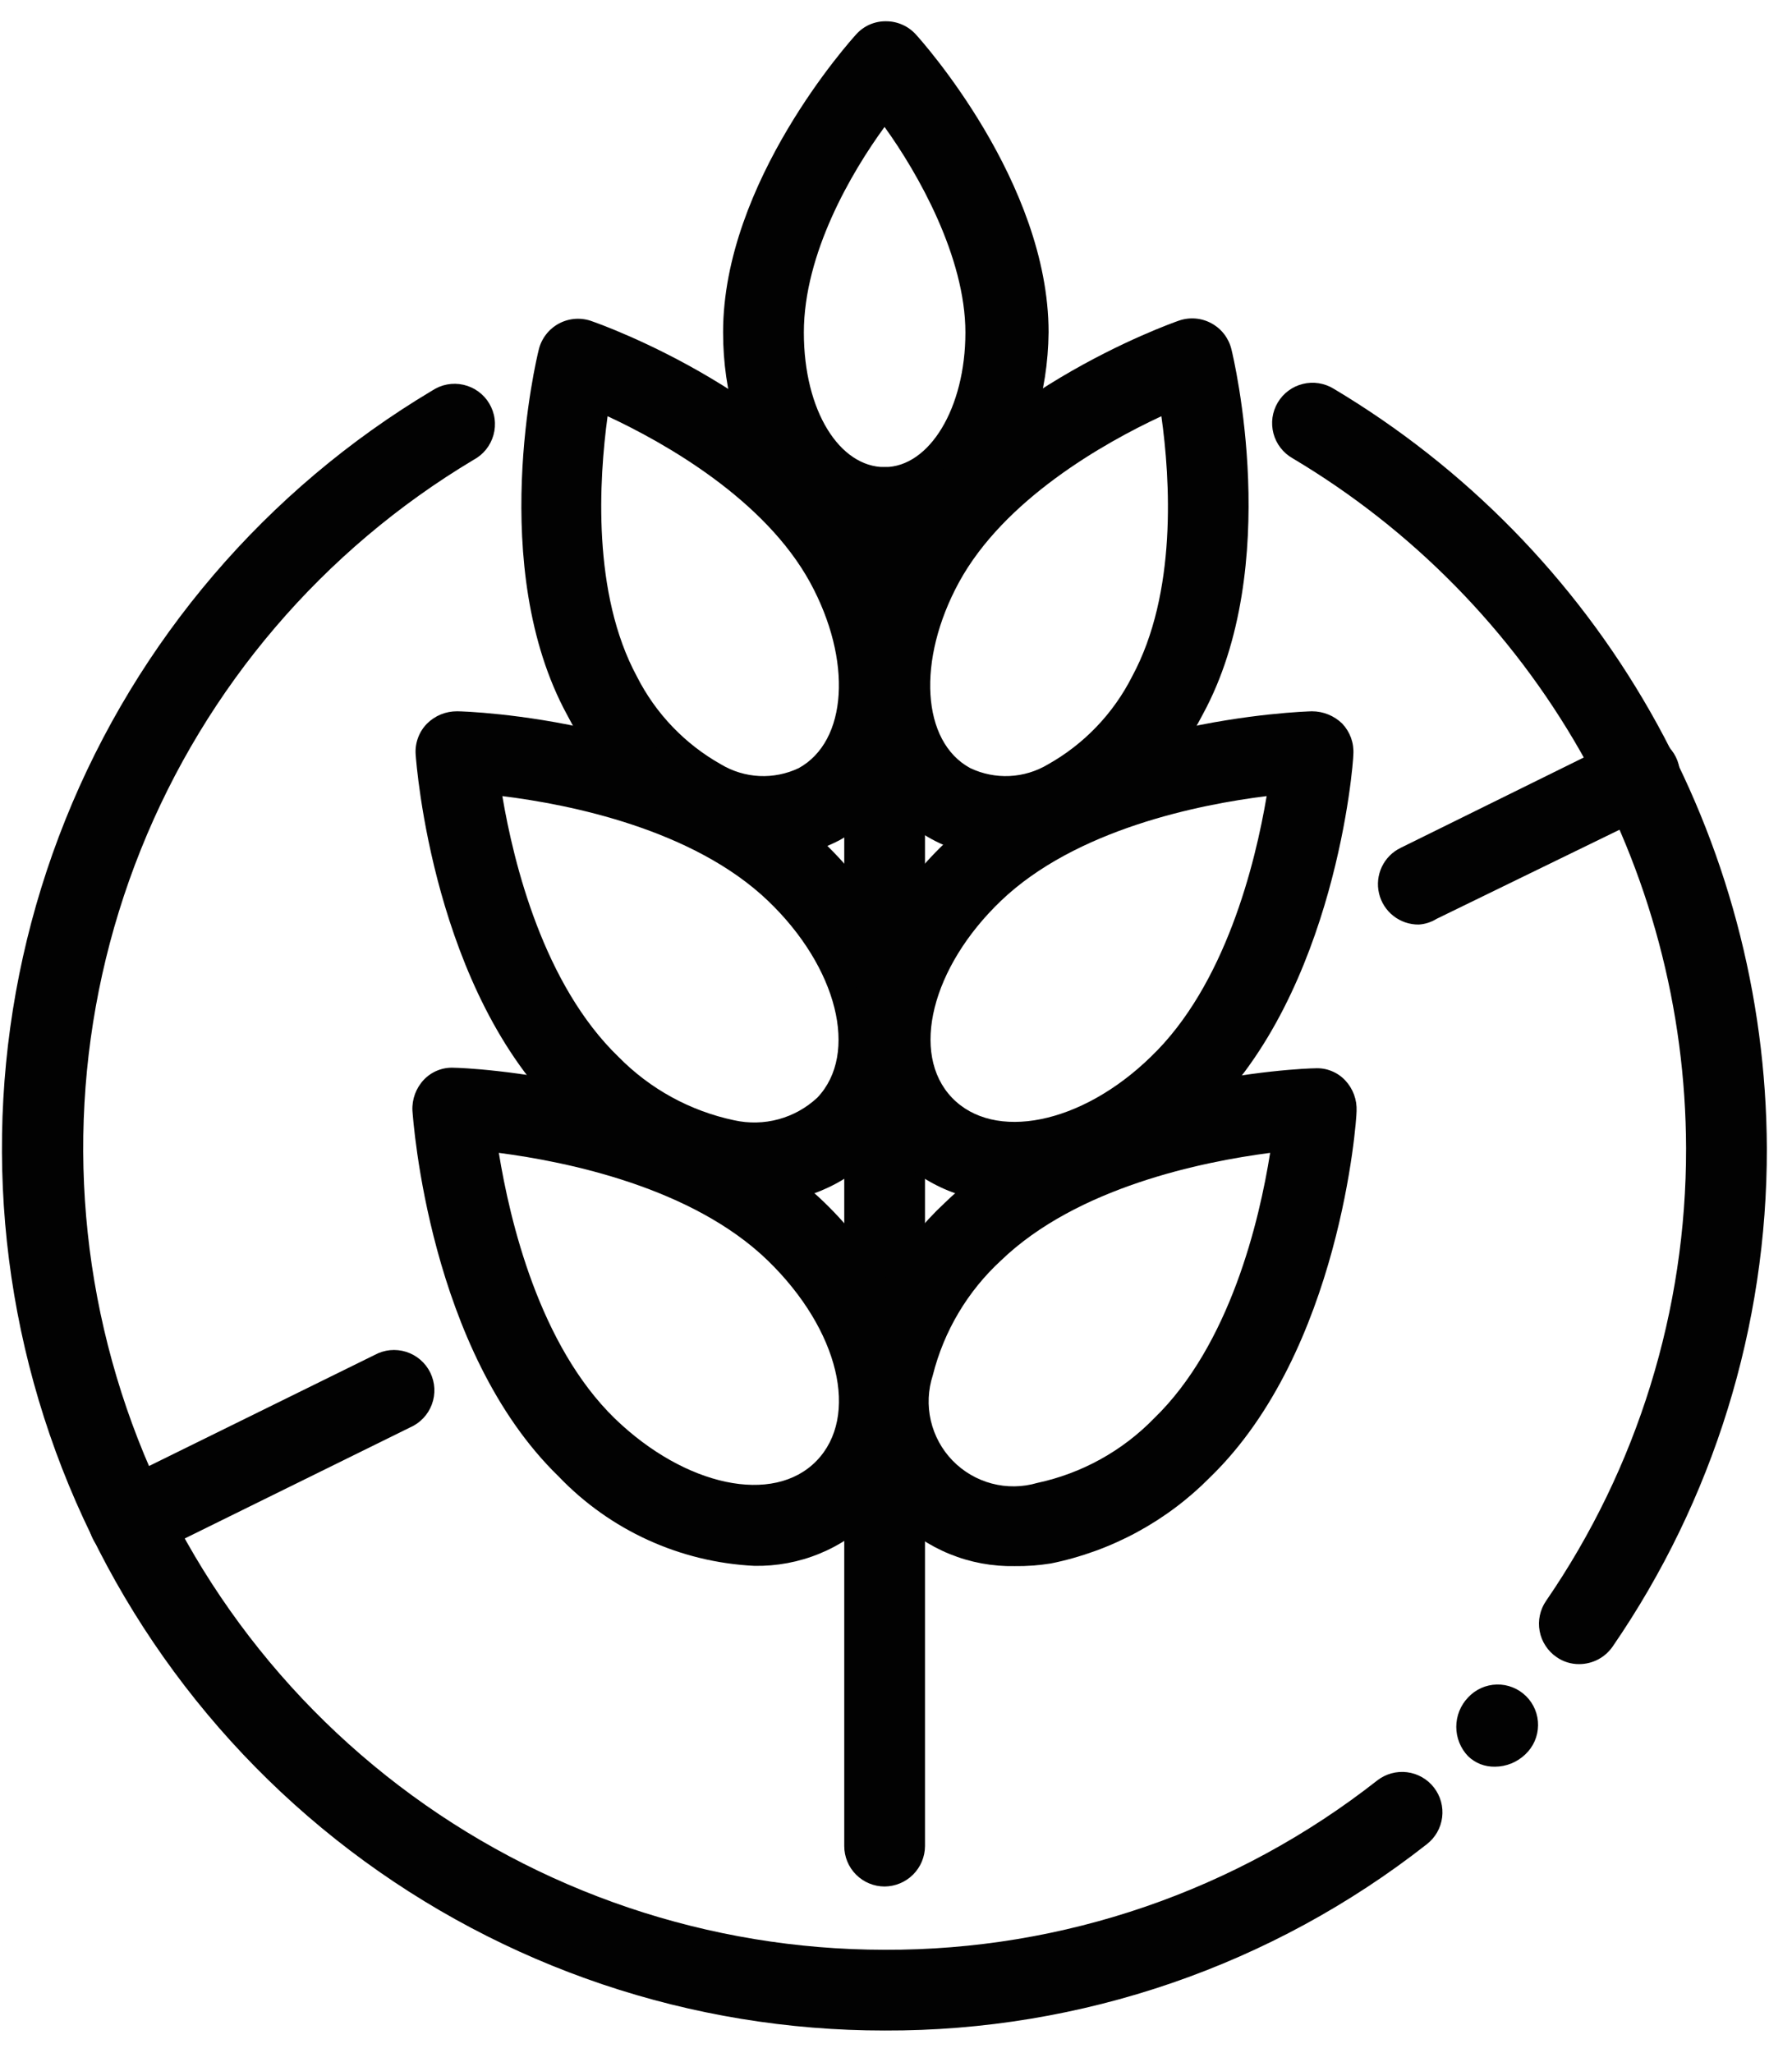
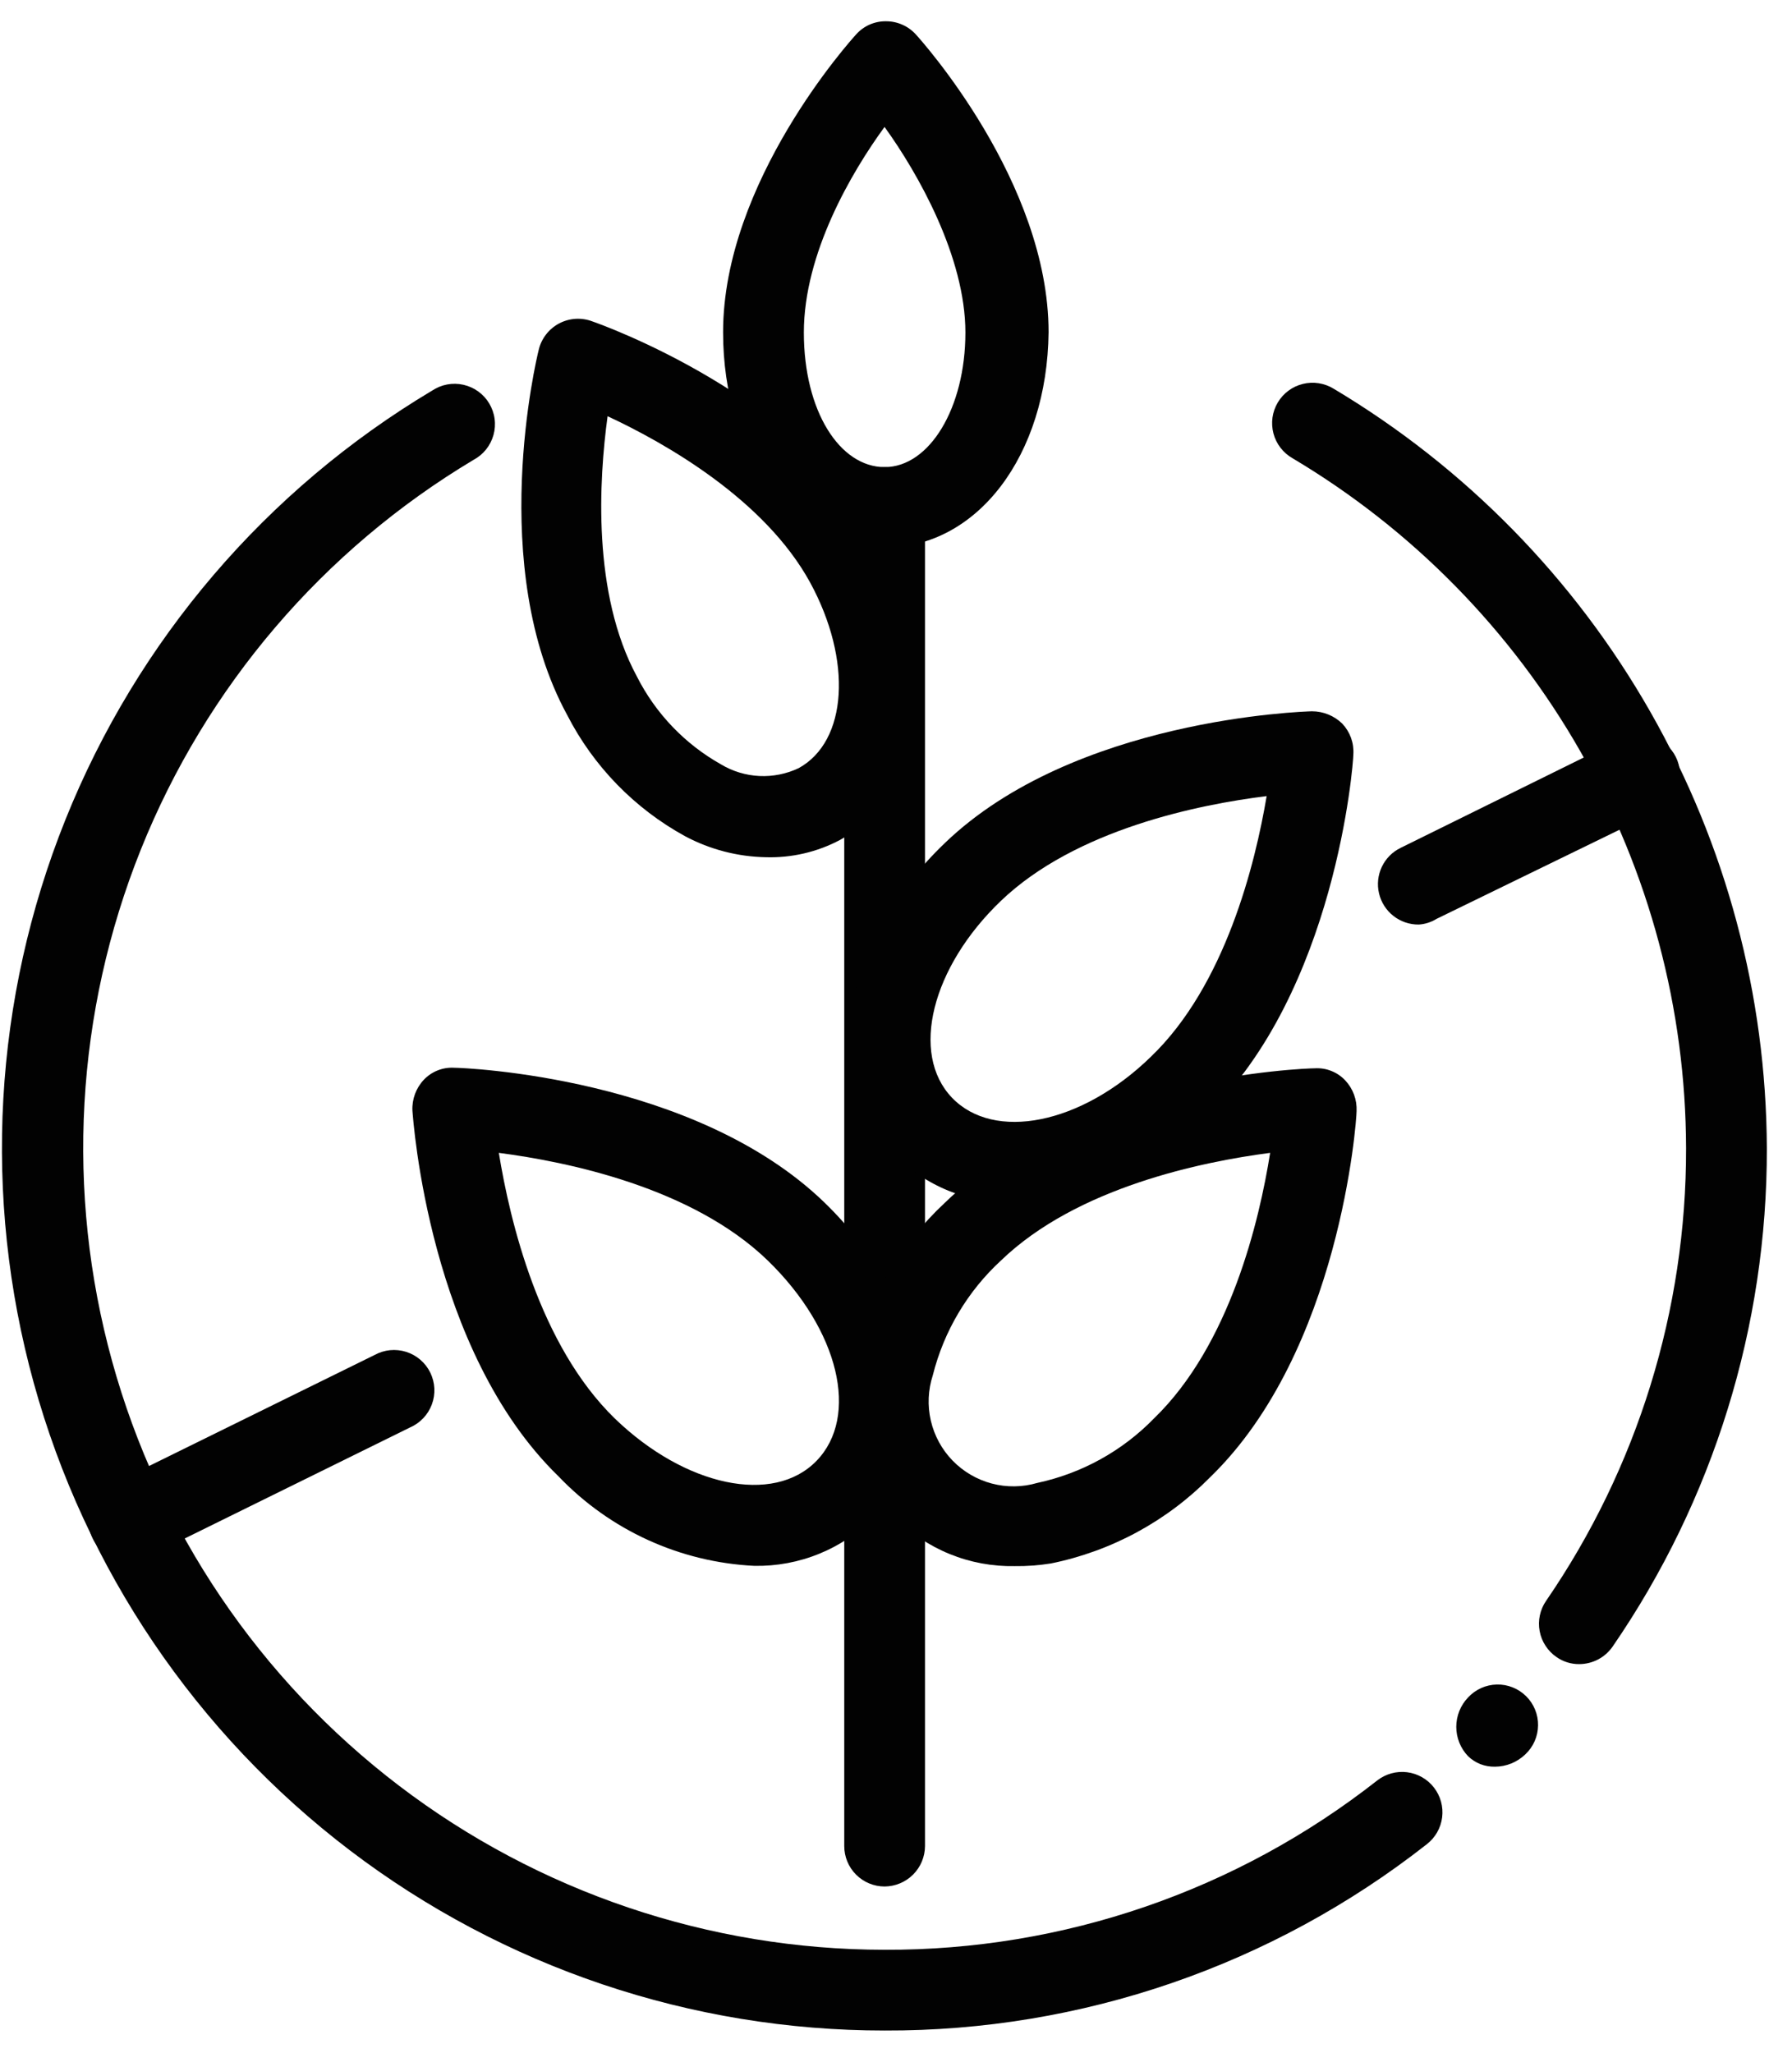
<svg xmlns="http://www.w3.org/2000/svg" width="55" height="63" viewBox="0 0 55 63" fill="none">
  <path d="M27.151 16.807C24.3 16.807 22.193 13.973 22.193 10.196C22.193 5.586 26.11 1.239 26.275 1.058C26.39 0.928 26.532 0.825 26.69 0.755C26.848 0.686 27.02 0.65 27.192 0.653C27.365 0.652 27.536 0.688 27.694 0.758C27.852 0.827 27.994 0.93 28.11 1.058C28.275 1.239 32.183 5.586 32.183 10.196C32.142 13.981 29.994 16.807 27.151 16.807ZM27.151 3.892C26.127 5.296 24.672 7.784 24.672 10.205C24.672 12.626 25.779 14.336 27.151 14.336C28.523 14.336 29.63 12.527 29.63 10.205C29.63 7.883 28.167 5.305 27.151 3.9V3.892Z" fill="#020202" />
  <path d="M23.507 26.309C22.642 26.293 21.792 26.072 21.028 25.665C19.477 24.815 18.216 23.52 17.409 21.946C14.93 17.402 16.467 11.006 16.533 10.742C16.573 10.569 16.65 10.407 16.758 10.267C16.866 10.126 17.003 10.011 17.16 9.927C17.317 9.844 17.489 9.796 17.666 9.785C17.843 9.775 18.02 9.802 18.186 9.866C18.45 9.957 24.647 12.155 27.118 16.691C29.109 20.36 28.531 24.252 25.779 25.78C25.081 26.15 24.297 26.332 23.507 26.309ZM18.648 12.774C18.384 14.716 18.169 18.212 19.549 20.765C20.123 21.898 21.02 22.836 22.127 23.458C22.485 23.673 22.89 23.796 23.307 23.816C23.723 23.836 24.139 23.753 24.515 23.574C26.011 22.748 26.168 20.269 24.862 17.873C23.466 15.328 20.425 13.601 18.648 12.774Z" fill="#020202" />
-   <path d="M23.193 36.918C22.836 36.916 22.48 36.886 22.127 36.828C20.287 36.461 18.596 35.559 17.269 34.233C13.303 30.432 12.782 23.491 12.757 23.152C12.745 22.98 12.77 22.807 12.83 22.644C12.889 22.482 12.983 22.334 13.104 22.21C13.225 22.089 13.37 21.992 13.528 21.927C13.687 21.862 13.858 21.829 14.03 21.83C14.327 21.83 21.317 22.062 25.292 25.863C28.473 28.912 29.159 33.018 26.87 35.406C26.395 35.898 25.823 36.287 25.19 36.547C24.557 36.807 23.877 36.934 23.193 36.918ZM15.418 24.433C15.765 26.491 16.682 30.217 18.987 32.44C19.952 33.422 21.185 34.098 22.532 34.382C22.982 34.482 23.45 34.472 23.895 34.351C24.34 34.23 24.748 34.002 25.085 33.688C26.366 32.341 25.705 29.688 23.573 27.648C21.276 25.45 17.492 24.689 15.418 24.433Z" fill="#020202" />
  <path d="M23.152 48.057C20.872 47.946 18.722 46.964 17.145 45.313C13.162 41.447 12.683 34.382 12.658 34.084C12.65 33.912 12.677 33.74 12.736 33.578C12.796 33.416 12.887 33.268 13.005 33.142C13.124 33.016 13.269 32.916 13.431 32.852C13.592 32.788 13.765 32.76 13.939 32.77C14.236 32.77 21.309 33.043 25.3 36.902C28.498 40.001 29.159 44.148 26.837 46.545C26.359 47.035 25.785 47.423 25.151 47.683C24.517 47.943 23.837 48.07 23.152 48.057ZM15.31 35.382C15.649 37.464 16.55 41.281 18.872 43.537C21.028 45.619 23.739 46.198 25.061 44.834C26.383 43.471 25.755 40.819 23.573 38.695C21.252 36.439 17.401 35.654 15.31 35.382Z" fill="#020202" />
  <path d="M27.151 57.898C26.822 57.898 26.507 57.767 26.275 57.535C26.042 57.302 25.912 56.987 25.912 56.658V15.575C25.912 15.247 26.042 14.931 26.275 14.699C26.507 14.466 26.822 14.336 27.151 14.336C27.48 14.336 27.795 14.466 28.027 14.699C28.26 14.931 28.39 15.247 28.39 15.575V56.658C28.388 56.986 28.257 57.3 28.025 57.532C27.793 57.764 27.479 57.895 27.151 57.898Z" fill="#020202" />
-   <path d="M30.787 26.309C30.022 26.311 29.269 26.12 28.597 25.755C25.837 24.251 25.292 20.36 27.25 16.666C29.729 12.13 35.918 9.932 36.182 9.841C36.346 9.784 36.519 9.762 36.691 9.776C36.863 9.79 37.03 9.84 37.182 9.923C37.333 10.005 37.466 10.118 37.572 10.255C37.677 10.392 37.753 10.549 37.794 10.717C37.86 10.981 39.388 17.377 36.918 21.921C36.111 23.495 34.85 24.79 33.299 25.64C32.527 26.061 31.666 26.29 30.787 26.309ZM35.645 12.774C33.869 13.601 30.82 15.328 29.432 17.873C28.134 20.261 28.283 22.764 29.779 23.574C30.155 23.753 30.57 23.836 30.987 23.816C31.404 23.796 31.809 23.673 32.167 23.458C33.274 22.836 34.171 21.898 34.745 20.765C36.133 18.203 35.918 14.708 35.645 12.774Z" fill="#020202" />
  <path d="M31.109 36.91C30.424 36.928 29.743 36.803 29.109 36.544C28.474 36.285 27.901 35.898 27.424 35.406C25.135 33.018 25.821 28.912 29.01 25.863C32.976 22.062 39.975 21.839 40.264 21.83C40.613 21.83 40.949 21.966 41.198 22.21C41.316 22.336 41.407 22.484 41.466 22.646C41.524 22.808 41.548 22.981 41.537 23.152C41.537 23.45 40.991 30.432 37.025 34.233C35.465 35.844 33.349 36.801 31.109 36.91ZM38.876 24.433C36.802 24.689 33.018 25.45 30.721 27.647C28.589 29.688 27.928 32.341 29.217 33.688C30.506 35.035 33.183 34.514 35.315 32.44C37.612 30.242 38.529 26.491 38.876 24.433Z" fill="#020202" />
  <path d="M31.142 48.065C30.458 48.078 29.778 47.952 29.144 47.693C28.511 47.434 27.936 47.049 27.457 46.561C26.858 45.924 26.43 45.147 26.21 44.301C25.991 43.455 25.988 42.567 26.201 41.719C26.64 39.879 27.611 38.209 28.994 36.919C32.985 33.043 40.058 32.787 40.355 32.787C40.529 32.777 40.702 32.804 40.863 32.869C41.025 32.933 41.17 33.032 41.289 33.159C41.407 33.285 41.498 33.433 41.558 33.595C41.617 33.757 41.644 33.929 41.636 34.101C41.636 34.398 41.132 41.463 37.149 45.33C35.819 46.681 34.116 47.605 32.258 47.983C31.889 48.042 31.516 48.07 31.142 48.065ZM38.983 35.382C36.893 35.654 33.051 36.439 30.721 38.687C29.696 39.631 28.969 40.855 28.63 42.207C28.483 42.657 28.462 43.139 28.569 43.601C28.676 44.062 28.906 44.486 29.236 44.826C29.566 45.166 29.983 45.41 30.441 45.531C30.899 45.652 31.381 45.645 31.836 45.512C33.201 45.22 34.449 44.53 35.422 43.529C37.752 41.273 38.653 37.464 38.983 35.382Z" fill="#020202" />
  <path d="M27.151 62.318C21.223 62.321 15.457 60.379 10.739 56.789C6.022 53.198 2.613 48.159 1.036 42.444C-0.542 36.73 -0.2 30.655 2.009 25.154C4.217 19.652 8.17 15.027 13.261 11.989C13.401 11.896 13.558 11.831 13.723 11.8C13.888 11.769 14.058 11.772 14.222 11.809C14.386 11.846 14.541 11.915 14.678 12.014C14.814 12.112 14.929 12.237 15.015 12.382C15.101 12.526 15.158 12.686 15.18 12.852C15.203 13.019 15.191 13.188 15.146 13.35C15.101 13.512 15.023 13.664 14.918 13.795C14.813 13.926 14.682 14.034 14.534 14.113C9.913 16.876 6.325 21.078 4.322 26.075C2.318 31.072 2.008 36.588 3.441 41.778C4.873 46.968 7.967 51.545 12.25 54.807C16.533 58.069 21.767 59.837 27.151 59.84C32.633 59.86 37.961 58.029 42.272 54.642C42.532 54.441 42.861 54.35 43.187 54.391C43.513 54.432 43.81 54.602 44.011 54.861C44.213 55.121 44.303 55.45 44.262 55.776C44.221 56.102 44.052 56.399 43.792 56.6C39.047 60.325 33.184 62.34 27.151 62.318Z" fill="#020202" />
  <path d="M45.883 54.221C45.731 54.224 45.579 54.198 45.437 54.143C45.296 54.087 45.166 54.004 45.057 53.898C44.825 53.656 44.696 53.333 44.696 52.998C44.696 52.663 44.825 52.34 45.057 52.097C45.17 51.975 45.306 51.877 45.458 51.808C45.609 51.74 45.773 51.703 45.94 51.699C46.106 51.695 46.271 51.725 46.426 51.787C46.581 51.848 46.721 51.941 46.84 52.058C46.958 52.175 47.051 52.314 47.114 52.468C47.177 52.622 47.209 52.788 47.206 52.954C47.204 53.12 47.169 53.285 47.102 53.437C47.035 53.589 46.938 53.727 46.817 53.841C46.566 54.083 46.232 54.22 45.883 54.221ZM45.966 52.948L46.866 53.775L45.966 52.948Z" fill="#020202" />
  <path d="M48.469 51.073C48.221 51.075 47.978 51 47.775 50.858C47.64 50.766 47.525 50.648 47.436 50.511C47.346 50.375 47.285 50.222 47.255 50.061C47.225 49.901 47.227 49.736 47.261 49.576C47.295 49.417 47.36 49.265 47.453 49.131C50.26 45.044 51.758 40.2 51.749 35.241C51.739 30.968 50.62 26.771 48.503 23.059C46.385 19.347 43.342 16.248 39.669 14.063C39.526 13.982 39.401 13.873 39.301 13.742C39.2 13.612 39.127 13.463 39.085 13.304C39.043 13.145 39.033 12.979 39.055 12.816C39.078 12.653 39.133 12.496 39.217 12.354C39.301 12.213 39.412 12.089 39.544 11.991C39.676 11.893 39.827 11.822 39.987 11.783C40.146 11.744 40.312 11.736 40.475 11.762C40.638 11.787 40.793 11.845 40.934 11.931C44.971 14.341 48.317 17.753 50.647 21.838C52.976 25.922 54.21 30.539 54.228 35.241C54.239 40.702 52.588 46.036 49.494 50.536C49.379 50.701 49.226 50.837 49.047 50.93C48.869 51.024 48.671 51.072 48.469 51.073Z" fill="#020202" />
  <path d="M3.974 47.916C3.692 47.919 3.418 47.826 3.196 47.653C2.974 47.479 2.818 47.235 2.754 46.961C2.689 46.686 2.72 46.398 2.841 46.144C2.963 45.89 3.167 45.684 3.42 45.561L11.493 41.587C11.64 41.506 11.802 41.455 11.969 41.438C12.136 41.422 12.305 41.439 12.465 41.489C12.625 41.54 12.773 41.622 12.9 41.731C13.028 41.841 13.132 41.975 13.206 42.126C13.279 42.276 13.322 42.44 13.331 42.608C13.339 42.776 13.314 42.943 13.255 43.101C13.197 43.258 13.108 43.402 12.992 43.524C12.877 43.646 12.738 43.743 12.584 43.81L4.519 47.784C4.351 47.871 4.164 47.917 3.974 47.916Z" fill="#020202" />
  <path d="M43.545 28.375C43.263 28.378 42.989 28.285 42.767 28.111C42.545 27.937 42.389 27.693 42.325 27.419C42.26 27.145 42.291 26.857 42.412 26.602C42.533 26.348 42.737 26.143 42.991 26.02L49.775 22.673C49.921 22.601 50.08 22.558 50.242 22.548C50.404 22.537 50.567 22.558 50.722 22.61C50.876 22.663 51.018 22.744 51.141 22.852C51.263 22.959 51.364 23.089 51.436 23.235C51.508 23.381 51.55 23.54 51.561 23.702C51.572 23.865 51.551 24.028 51.499 24.182C51.447 24.336 51.364 24.479 51.257 24.601C51.15 24.724 51.02 24.824 50.874 24.896L44.09 28.201C43.925 28.303 43.738 28.363 43.545 28.375Z" fill="#020202" />
</svg>